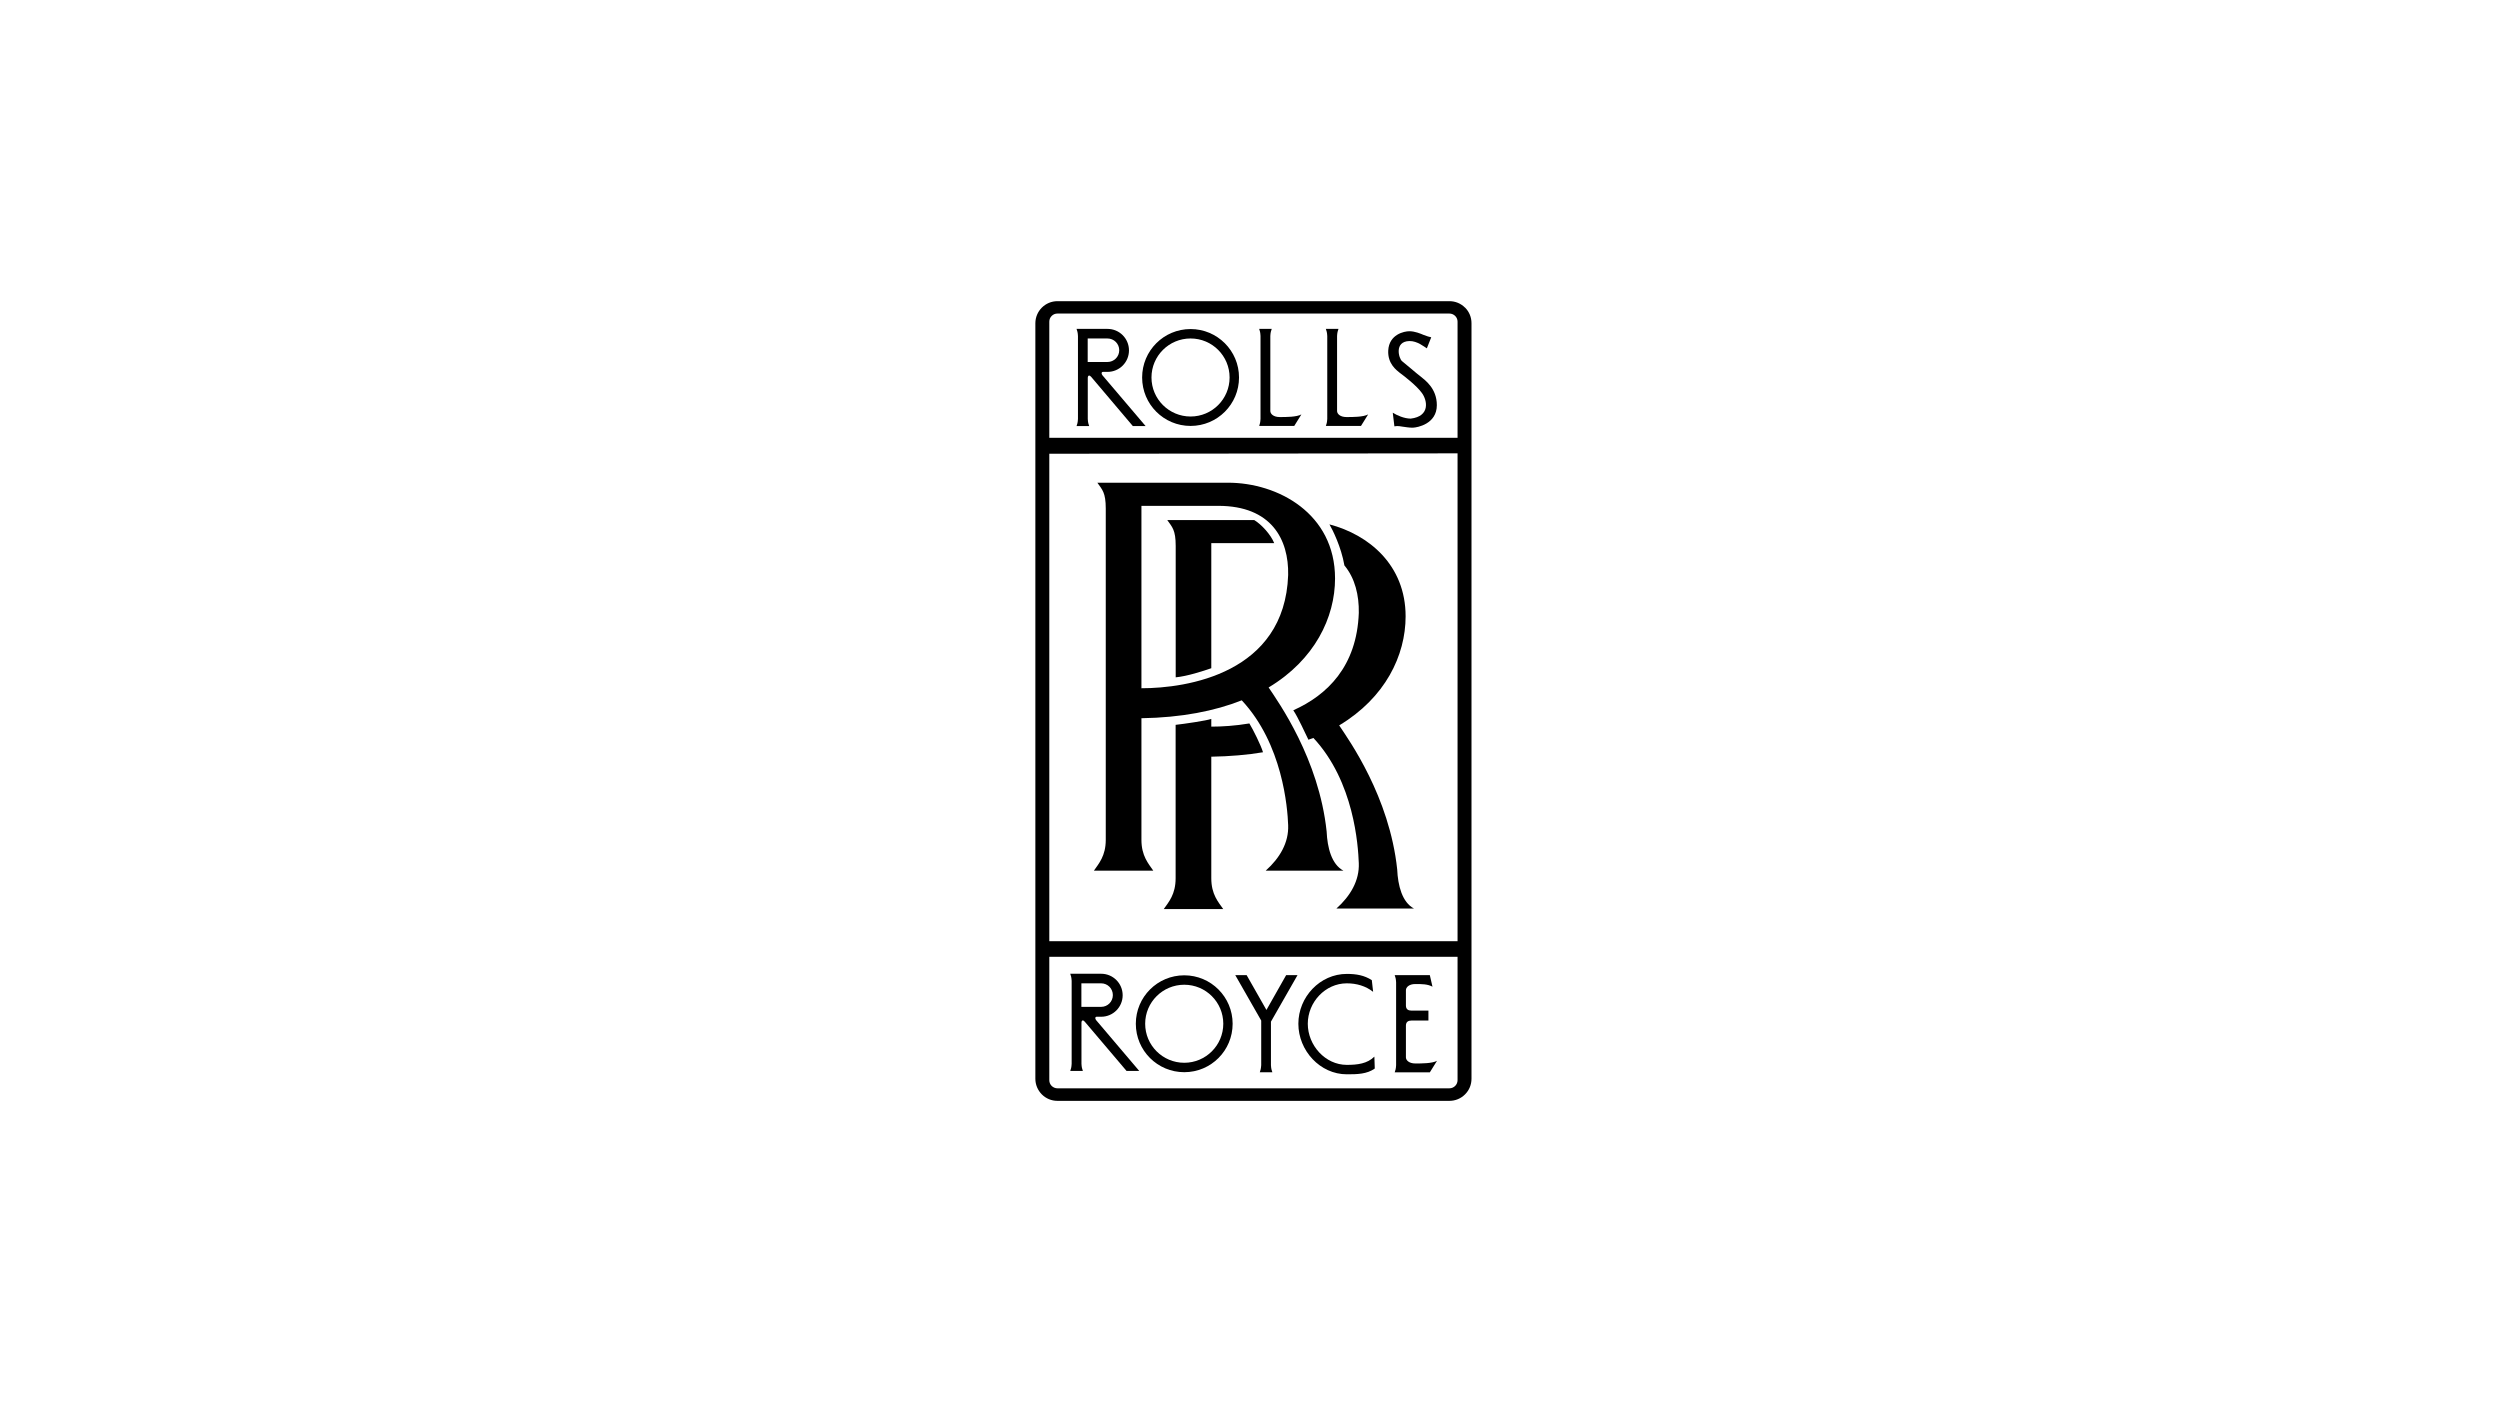
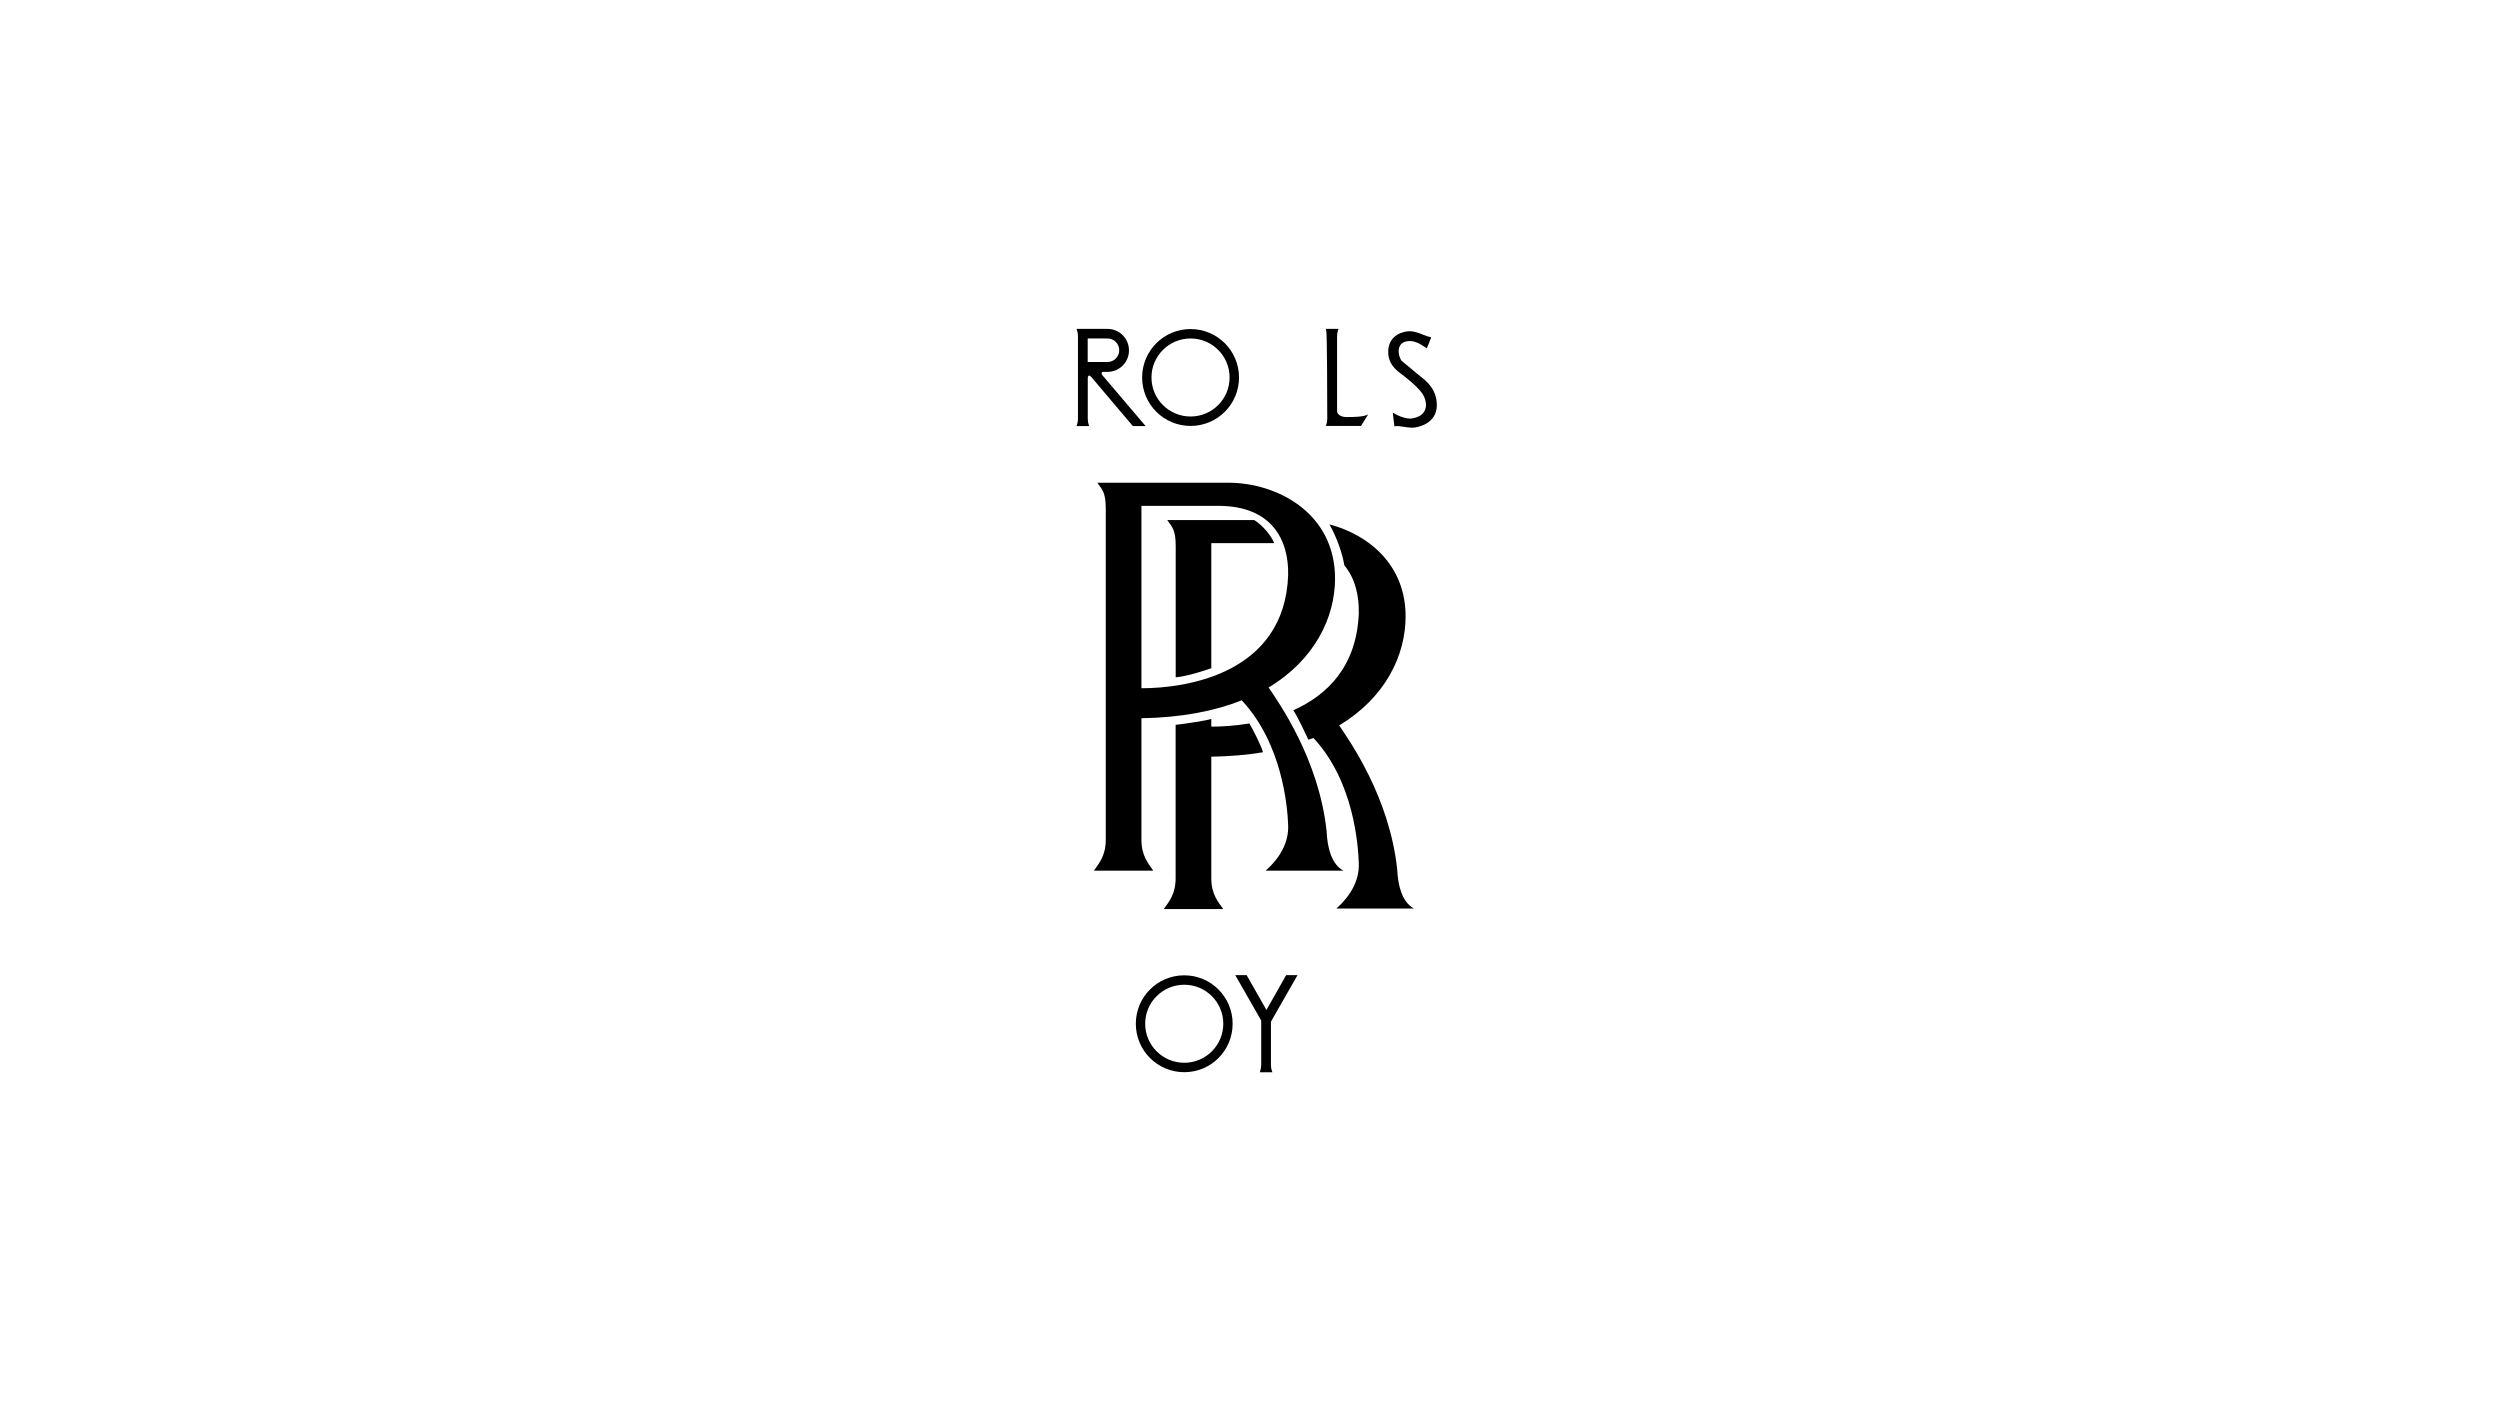
<svg xmlns="http://www.w3.org/2000/svg" width="321" height="180" viewBox="0 0 321 180" fill="none">
-   <path fill-rule="evenodd" clip-rule="evenodd" d="M188.11 39.5C187.57 38.96 186.86 38.67 186.1 38.67H135.78C134.21 38.67 132.94 39.94 132.94 41.51V138.51C132.94 139.27 133.24 139.98 133.77 140.52C134.31 141.06 135.02 141.35 135.78 141.35H186.1C186.86 141.35 187.57 141.06 188.11 140.52C188.65 139.98 188.94 139.27 188.94 138.51V41.5C188.94 40.74 188.65 40.03 188.11 39.49V39.5ZM187.15 138.7C187.15 139.27 186.68 139.74 186.1 139.74H135.78C135.5 139.74 135.24 139.63 135.04 139.44C134.84 139.24 134.73 138.98 134.73 138.7V122.85H187.15V138.7ZM187.15 120.85H134.73V58.26L187.15 58.21V120.85ZM187.15 56.21H134.73V41.3C134.73 41.02 134.84 40.76 135.04 40.56C135.24 40.36 135.5 40.26 135.78 40.26H186.1C186.38 40.26 186.64 40.37 186.84 40.56C187.04 40.76 187.15 41.02 187.15 41.3V56.21Z" fill="black" />
-   <path fill-rule="evenodd" clip-rule="evenodd" d="M161.68 54.7C161.76 54.45 161.83 54.23 161.85 53.781V43.151C161.83 42.7 161.77 42.48 161.68 42.23H163.29C163.2 42.48 163.13 42.7 163.11 43.151V52.77C163.11 53.13 163.49 53.55 164.32 53.55C165.15 53.55 166.48 53.55 167.1 53.211L166.18 54.691H161.68V54.7Z" fill="black" />
-   <path fill-rule="evenodd" clip-rule="evenodd" d="M170.24 54.7C170.33 54.45 170.4 54.23 170.42 53.781V43.151C170.4 42.7 170.33 42.48 170.24 42.23H171.86C171.77 42.48 171.7 42.7 171.68 43.151V52.77C171.68 53.13 172.06 53.55 172.89 53.55C173.72 53.55 175.04 53.55 175.67 53.211L174.75 54.691H170.24V54.7Z" fill="black" />
+   <path fill-rule="evenodd" clip-rule="evenodd" d="M170.24 54.7C170.33 54.45 170.4 54.23 170.42 53.781C170.4 42.7 170.33 42.48 170.24 42.23H171.86C171.77 42.48 171.7 42.7 171.68 43.151V52.77C171.68 53.13 172.06 53.55 172.89 53.55C173.72 53.55 175.04 53.55 175.67 53.211L174.75 54.691H170.24V54.7Z" fill="black" />
  <path fill-rule="evenodd" clip-rule="evenodd" d="M183.21 44.72L183.77 43.31C183.52 43.26 183.21 43.17 182.78 43C182.38 42.83 181.66 42.53 180.97 42.53C180.28 42.53 178.36 42.94 178.25 45C178.16 46.7 179.31 47.53 179.73 47.87C180.34 48.32 181.89 49.51 182.58 50.47C183.28 51.43 183.64 53.45 181.14 53.75C180.29 53.75 179.35 53.32 178.83 52.99L179.04 54.74C179.55 54.65 179.85 54.76 180.07 54.78C180.45 54.82 180.97 54.94 181.46 54.91C181.95 54.89 184.49 54.46 184.49 52.02C184.49 49.87 182.98 48.81 182.38 48.32C181.95 48.01 180.55 46.78 180.02 46.37C179.62 46.06 178.97 43.84 180.97 43.79C181.98 43.77 182.87 44.53 183.21 44.73V44.72Z" fill="black" />
  <path fill-rule="evenodd" clip-rule="evenodd" d="M163.19 136.76C163.21 137.21 163.28 137.43 163.37 137.68H161.76C161.85 137.43 161.91 137.21 161.94 136.76V131.04L158.61 125.21H160.07L162.61 129.68L165.14 125.21H166.6L163.19 131.18V136.77V136.76Z" fill="black" />
-   <path fill-rule="evenodd" clip-rule="evenodd" d="M183.41 129.76H181.21C180.83 129.76 180.52 129.6 180.52 129.11V127.14C180.52 126.78 180.9 126.35 181.73 126.35C182.56 126.35 183.3 126.35 183.93 126.69L183.59 125.21H179.08C179.17 125.46 179.24 125.68 179.26 126.13V136.77C179.24 137.22 179.17 137.44 179.08 137.69H183.59L184.51 136.21C183.88 136.55 182.56 136.55 181.73 136.55C180.9 136.55 180.52 136.12 180.52 135.77V131.69C180.52 131.2 180.83 131.04 181.21 131.04H183.41V129.78V129.76Z" fill="black" />
-   <path fill-rule="evenodd" clip-rule="evenodd" d="M176.31 127.35C175.35 126.6 174.19 126.26 172.93 126.26C170.16 126.26 167.92 128.68 167.92 131.45C167.92 134.22 170.16 136.73 172.93 136.73C174.31 136.73 175.57 136.57 176.47 135.67L176.52 137.2C175.51 137.92 174.27 137.94 172.93 137.94C169.49 137.94 166.71 134.89 166.71 131.45C166.71 128.01 169.49 125.05 172.93 125.05C174.16 125.05 175.17 125.23 176.14 125.85L176.31 127.35Z" fill="black" />
  <path fill-rule="evenodd" clip-rule="evenodd" d="M152.87 42.25C149.43 42.25 146.65 45.03 146.65 48.47C146.65 51.91 149.43 54.69 152.87 54.69C156.31 54.69 159.09 51.91 159.09 48.47C159.09 45.03 156.3 42.25 152.87 42.25ZM152.87 53.48C150.1 53.48 147.85 51.24 147.85 48.47C147.85 45.7 150.1 43.46 152.87 43.46C155.64 43.46 157.88 45.7 157.88 48.47C157.88 51.24 155.64 53.48 152.87 53.48Z" fill="black" />
  <path fill-rule="evenodd" clip-rule="evenodd" d="M152.06 125.23C148.62 125.23 145.84 128.01 145.84 131.45C145.84 134.89 148.62 137.67 152.06 137.67C155.5 137.67 158.27 134.89 158.27 131.45C158.27 128.01 155.49 125.23 152.06 125.23ZM152.06 136.46C149.29 136.46 147.04 134.22 147.04 131.45C147.04 128.68 149.29 126.44 152.06 126.44C154.83 126.44 157.07 128.68 157.07 131.45C157.07 134.22 154.82 136.46 152.06 136.46Z" fill="black" />
  <path fill-rule="evenodd" clip-rule="evenodd" d="M141.53 48.151C141.4 47.99 141.42 47.751 141.62 47.751H142.2C143.73 47.751 144.96 46.52 144.96 44.99C144.96 43.461 143.73 42.23 142.2 42.23H138.23C138.32 42.48 138.39 42.7 138.41 43.151V53.791C138.39 54.24 138.32 54.461 138.23 54.711H139.85C139.76 54.461 139.69 54.24 139.67 53.791V48.541C139.67 48.141 139.92 48.16 140.1 48.38L145.46 54.711H147.1L141.53 48.16V48.151ZM139.66 46.471V43.461H142.2C143.03 43.461 143.71 44.13 143.71 44.971C143.71 45.81 143.03 46.48 142.2 46.48H139.66V46.471Z" fill="black" />
-   <path fill-rule="evenodd" clip-rule="evenodd" d="M140.72 130.95C140.59 130.79 140.61 130.55 140.81 130.55H141.39C142.92 130.55 144.15 129.31 144.15 127.79C144.15 126.27 142.92 125.03 141.39 125.03H137.42C137.51 125.28 137.58 125.5 137.6 125.95V136.59C137.58 137.04 137.51 137.26 137.42 137.51H139.04C138.95 137.26 138.88 137.04 138.86 136.59V131.34C138.86 130.94 139.1 130.96 139.28 131.18L144.65 137.51H146.28L140.72 130.96V130.95ZM138.85 129.27V126.26H141.39C142.22 126.26 142.89 126.93 142.89 127.77C142.89 128.61 142.22 129.28 141.39 129.28H138.85V129.27Z" fill="black" />
  <path fill-rule="evenodd" clip-rule="evenodd" d="M162.53 111.79H172.49C170.97 110.98 170.43 108.83 170.34 106.76C169.35 97.43 164.15 90.16 162.89 88.27C168.8 84.721 171.42 79.29 171.42 74.27C171.42 65.921 164.06 61.98 157.69 61.98H140.9C141.53 62.88 141.98 63.24 141.98 65.3V107.84C141.98 109.9 141.08 110.89 140.46 111.79H148.08C147.46 110.89 146.56 109.9 146.56 107.84V92.221C151.7 92.141 156 91.29 159.44 89.921C164.69 95.54 165.32 103.71 165.4 105.95C165.49 108.19 164.33 110.17 162.53 111.78V111.79ZM146.56 88.371V64.951H156.43C163.25 64.951 165.49 69.26 165.4 73.831C164.96 86.481 152.39 88.371 146.56 88.371Z" fill="black" />
  <path fill-rule="evenodd" clip-rule="evenodd" d="M155.53 97.16C157.89 97.12 160.17 96.93 162.17 96.59C161.9 95.68 160.91 93.7 160.42 92.89C158.59 93.2 156.88 93.3 155.53 93.3V92.31C154.9 92.53 152.12 92.94 150.95 93.07V112.77C150.95 114.84 150.06 115.82 149.43 116.72H157.06C156.43 115.82 155.53 114.84 155.53 112.77V97.16Z" fill="black" />
  <path fill-rule="evenodd" clip-rule="evenodd" d="M163.61 69.74H155.53V85.8C154.5 86.16 152.44 86.83 150.96 86.97V70.1C150.96 68.04 150.51 67.68 149.88 66.78H161.05C161.95 67.32 163.16 68.62 163.61 69.74Z" fill="black" />
  <path fill-rule="evenodd" clip-rule="evenodd" d="M172.62 72.6C173.99 74.24 174.51 76.44 174.47 78.7C174.22 85.56 170.42 89.25 166.06 91.2C166.7 92.16 167.51 93.99 168 94.98C168.12 94.93 168.51 94.8 168.64 94.75C173.88 100.37 174.38 108.58 174.47 110.83C174.56 113.07 173.39 115.05 171.59 116.66H181.56C180.03 115.85 179.49 113.7 179.4 111.63C178.41 102.3 173.21 95.03 171.95 93.14C177.87 89.59 180.48 84.16 180.48 79.14C180.48 72.55 175.76 68.66 170.7 67.33C171.1 68.01 172.21 70.22 172.62 72.59V72.6Z" fill="black" />
</svg>